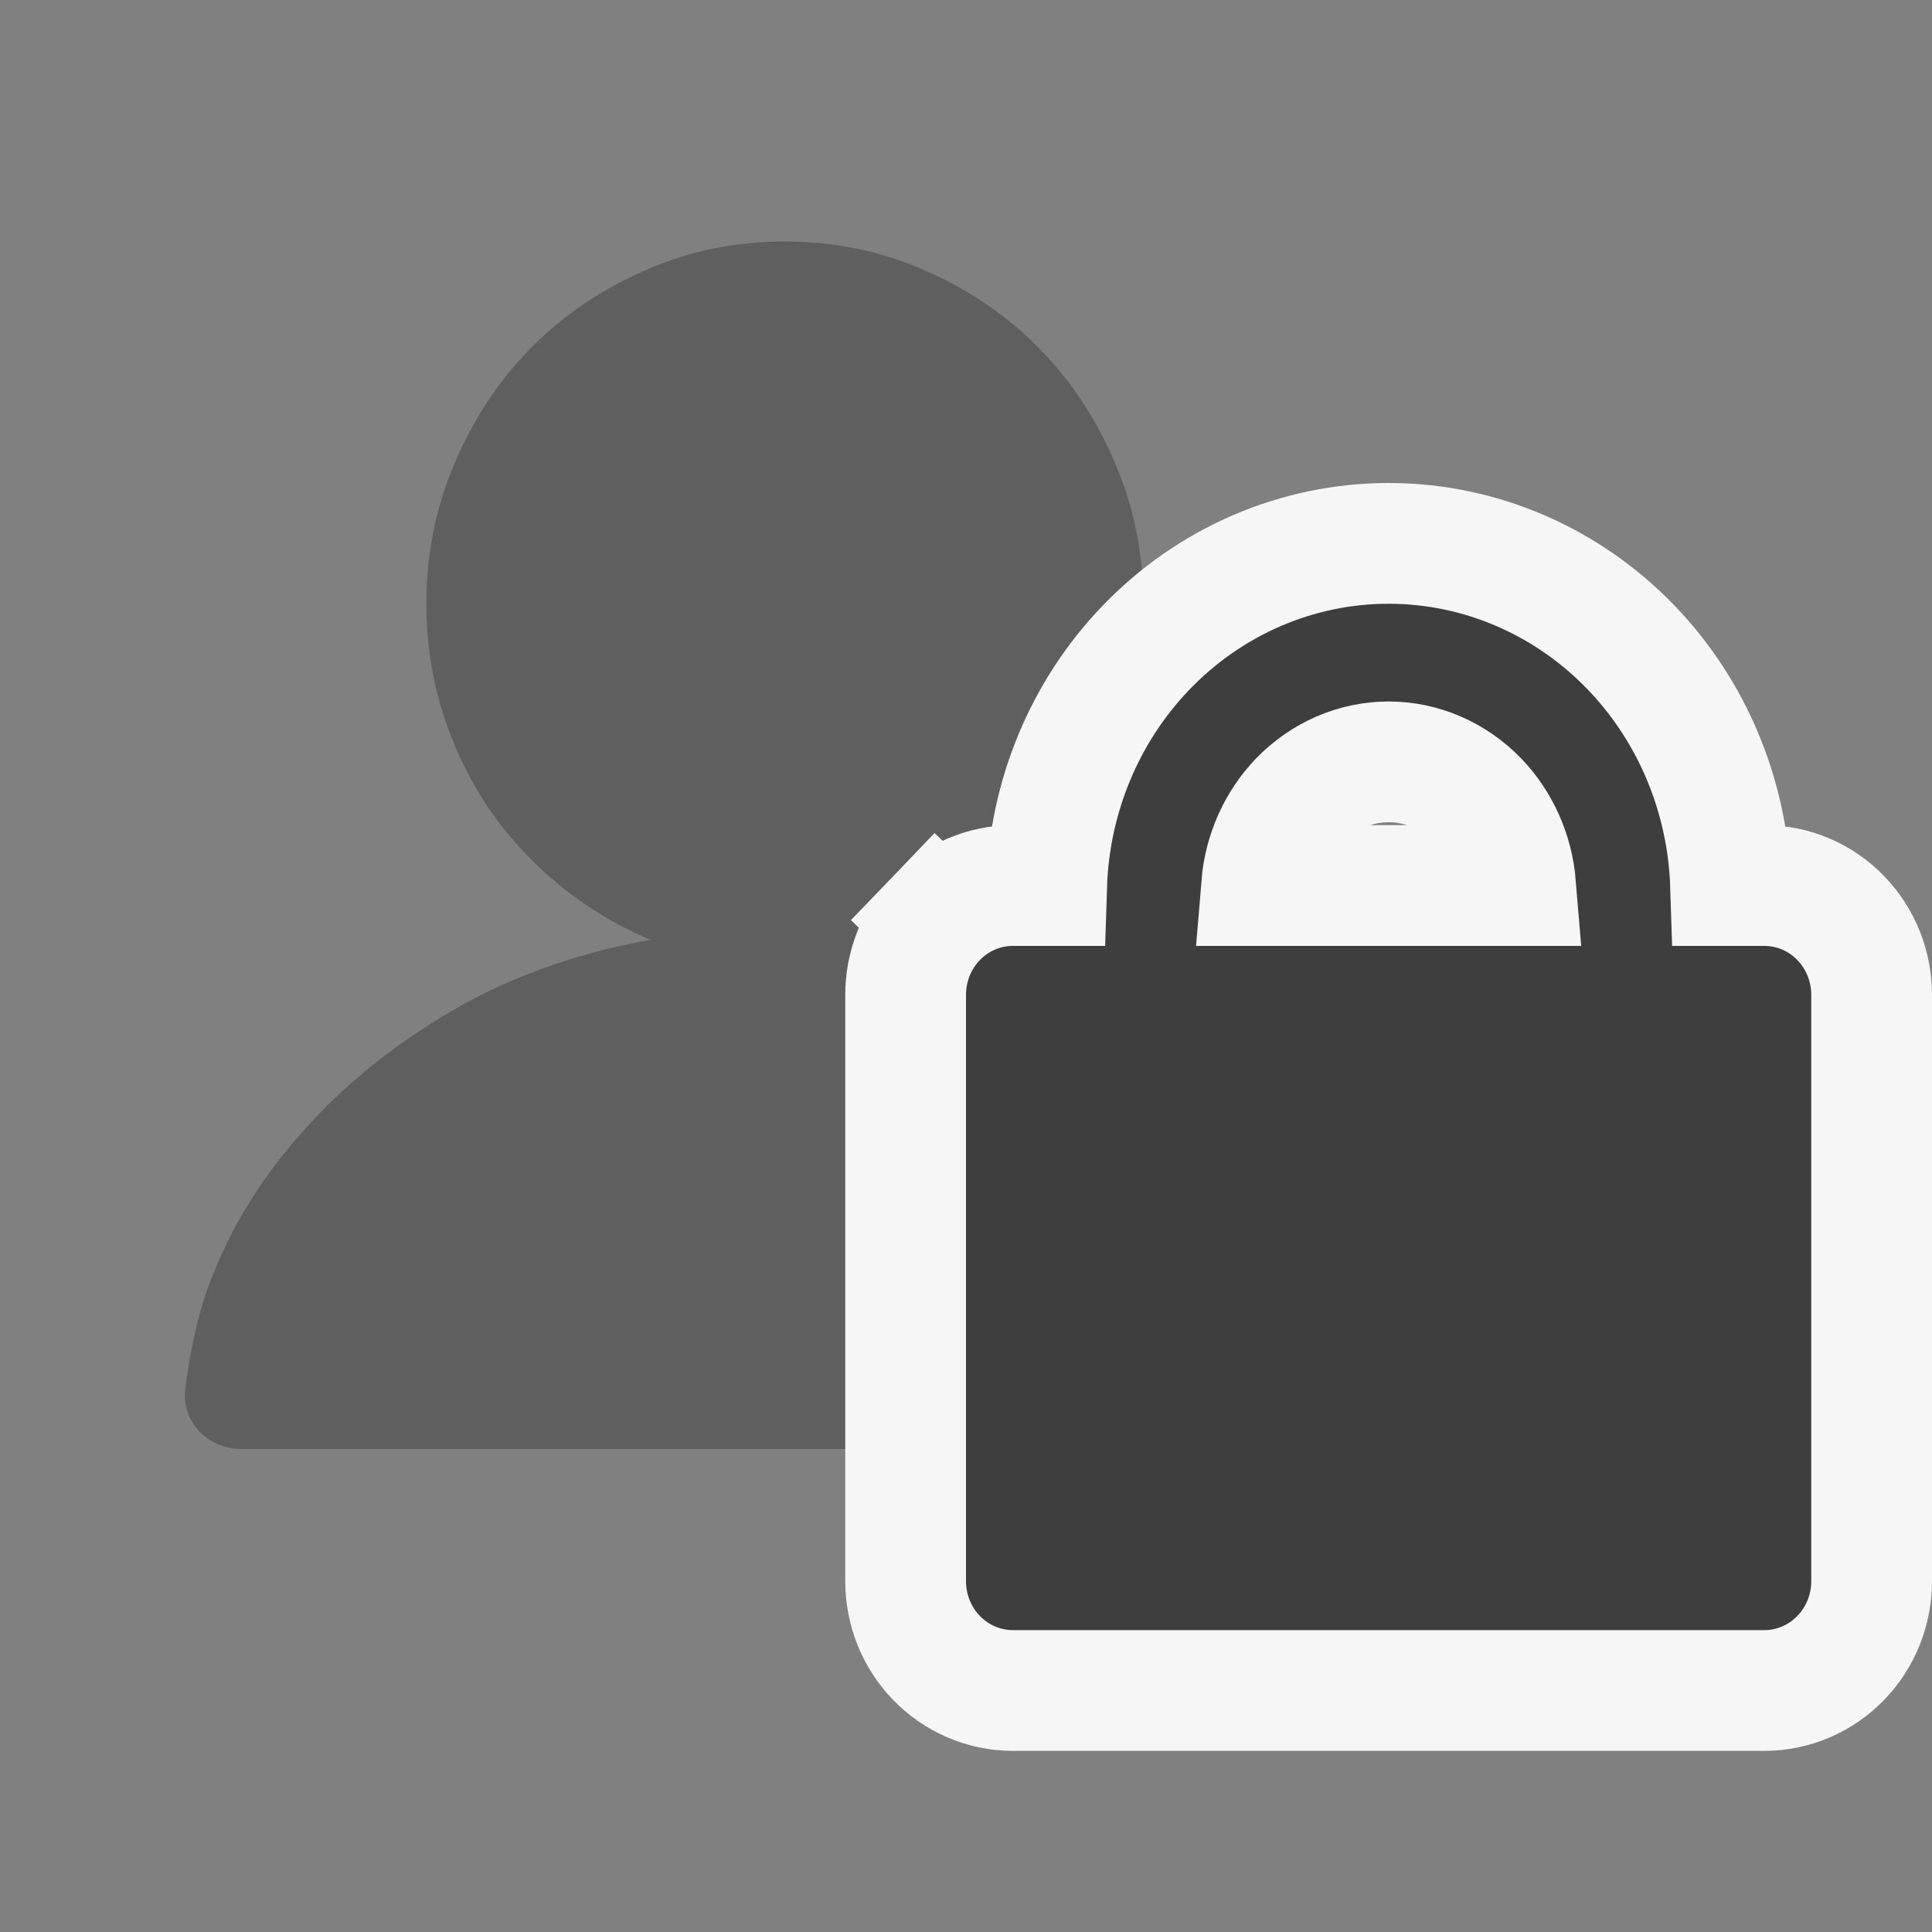
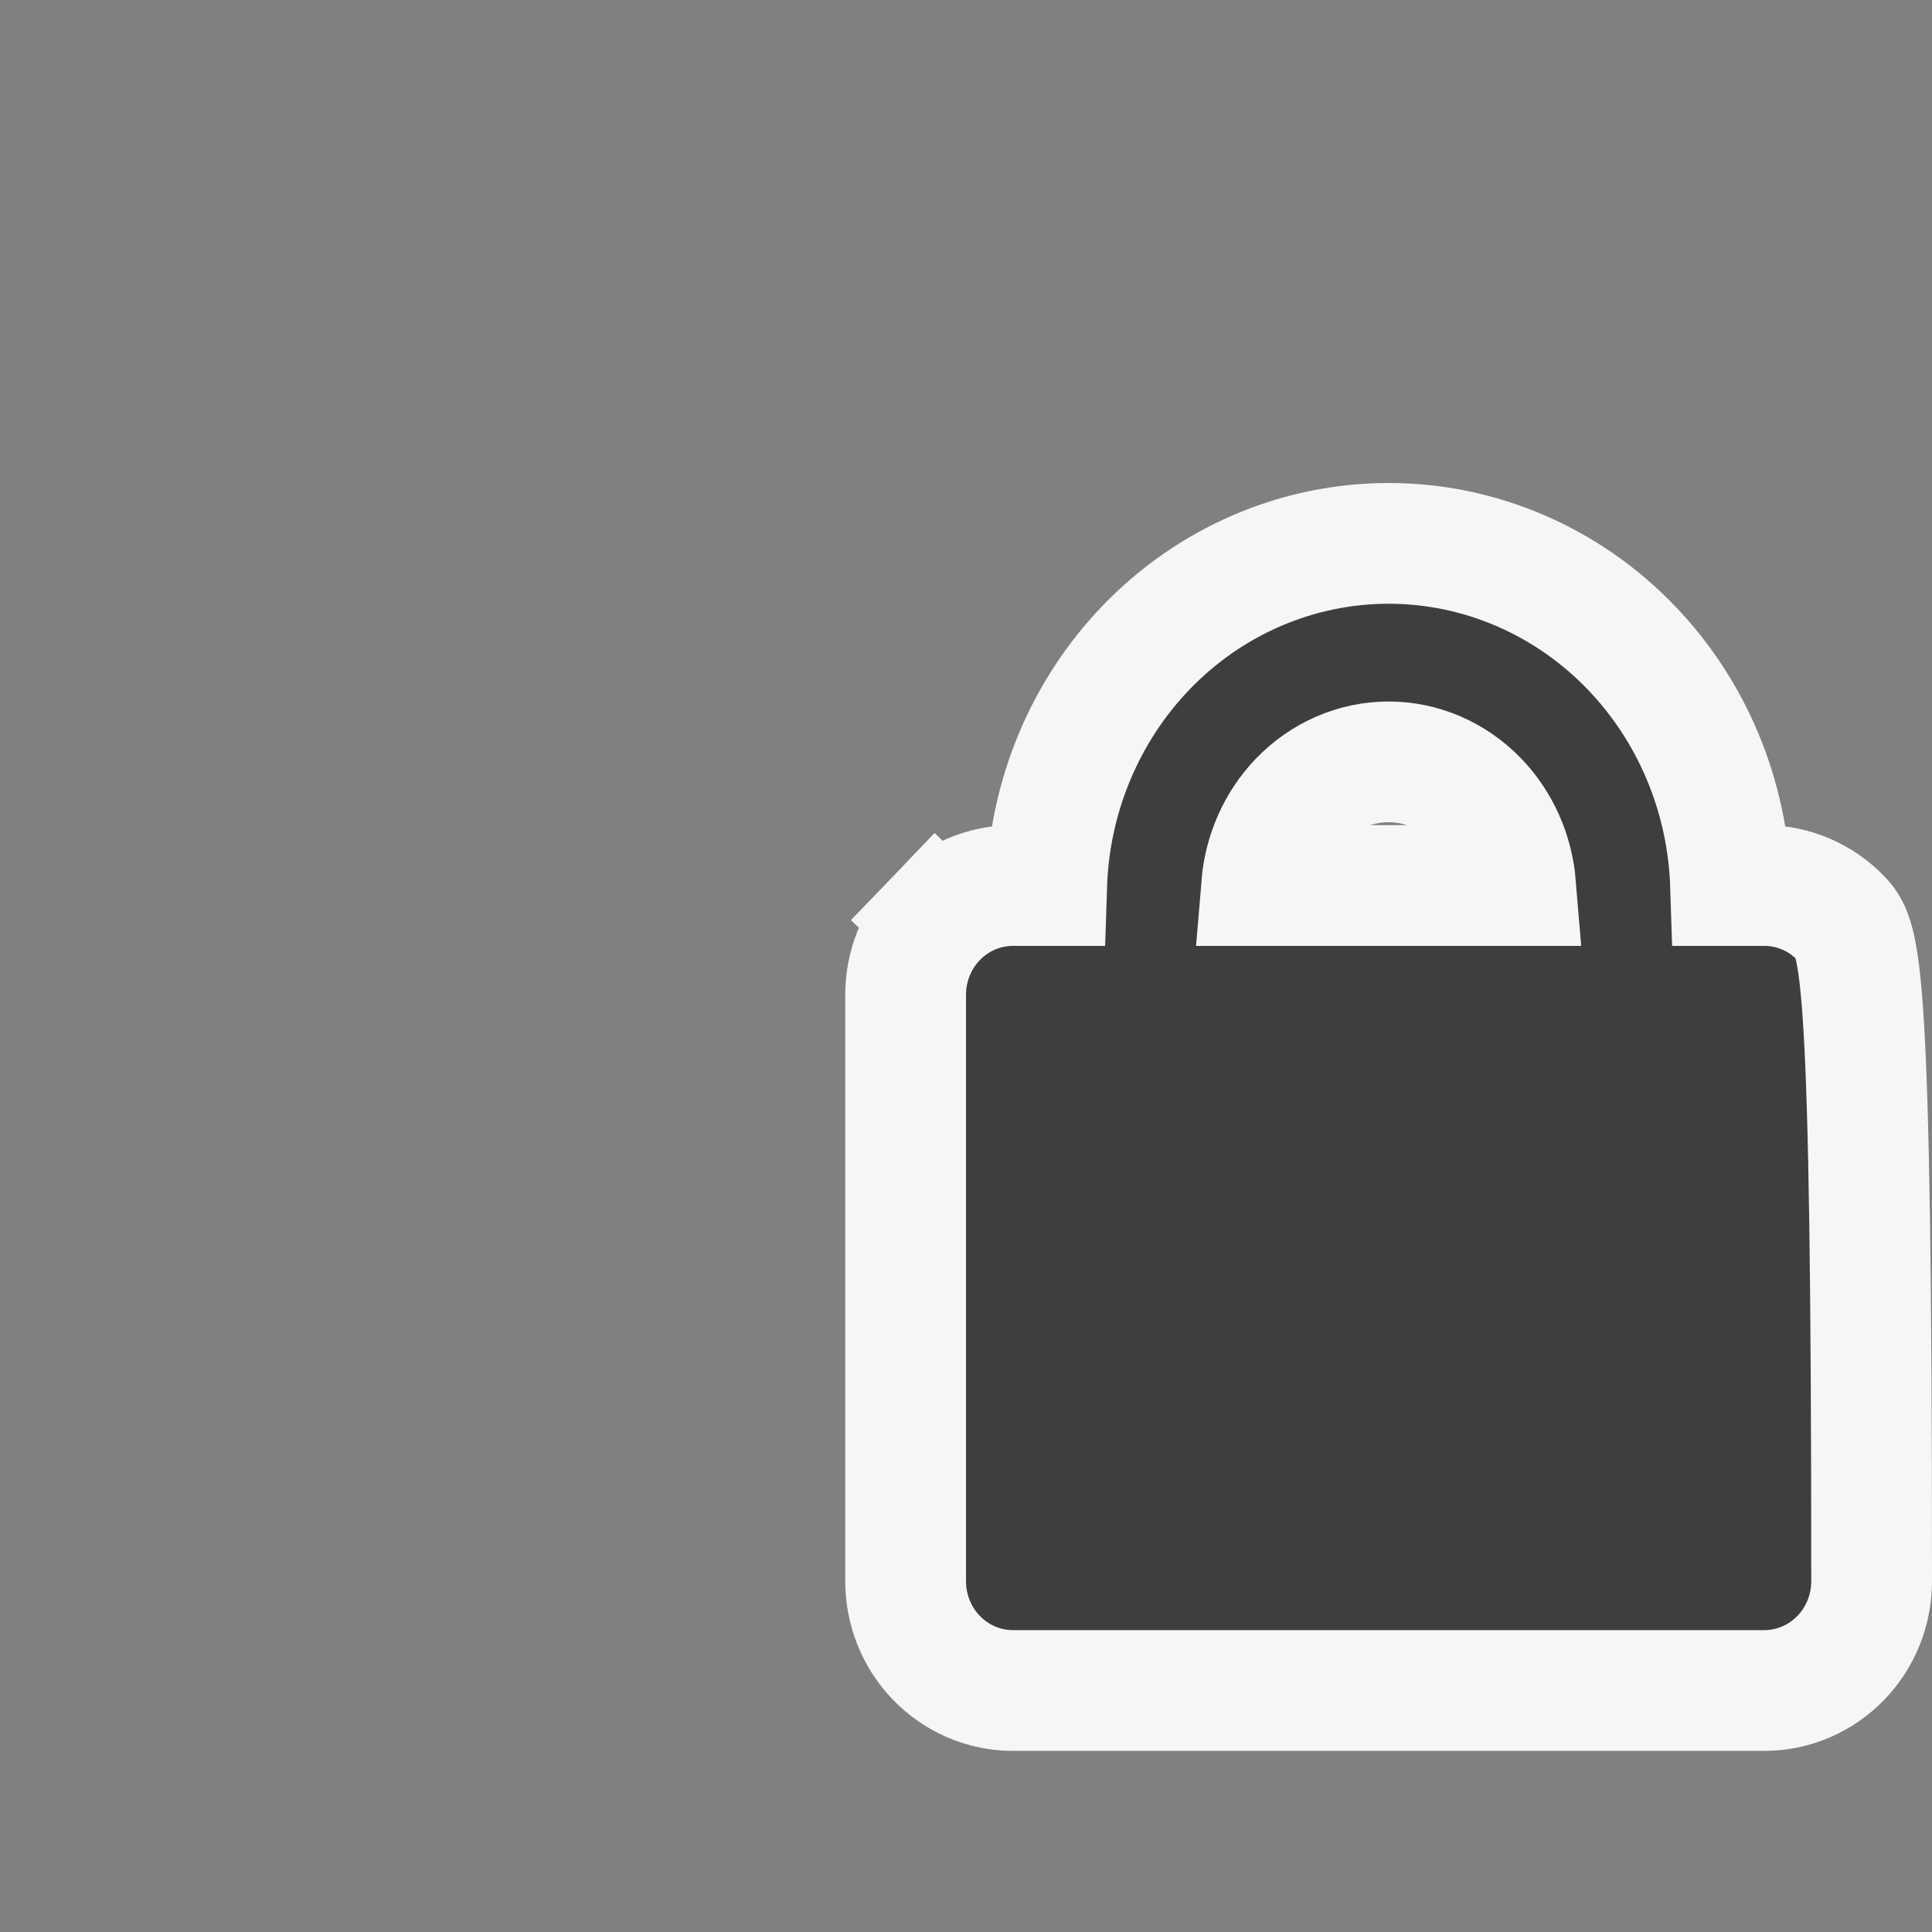
<svg xmlns="http://www.w3.org/2000/svg" width="32" height="32" viewBox="0 0 32 32" fill="none">
  <rect x="0" y="0" width="32" height="32" fill="#808080" stroke="none" />
-   <path d="M13 4C12.18 4 11.412 4.158 10.695 4.474C9.966 4.789 9.335 5.217 8.801 5.757C8.267 6.296 7.844 6.934 7.531 7.671C7.219 8.395 7.062 9.171 7.062 10C7.062 10.632 7.154 11.237 7.336 11.816C7.518 12.382 7.772 12.908 8.098 13.395C8.436 13.882 8.833 14.309 9.289 14.678C9.745 15.046 10.24 15.342 10.773 15.566C9.536 15.79 8.436 16.184 7.473 16.75C6.509 17.316 5.695 17.974 5.031 18.724C4.367 19.46 3.866 20.257 3.527 21.112C3.302 21.651 3.149 22.356 3.068 23.003C3 23.551 3.448 24 4 24C10 24 16 24 22 24C22.552 24 23 23.551 22.932 23.003C22.851 22.356 22.698 21.651 22.473 21.112C22.134 20.257 21.633 19.46 20.969 18.724C20.305 17.974 19.491 17.316 18.527 16.75C17.564 16.184 16.463 15.79 15.227 15.566C15.76 15.342 16.255 15.046 16.711 14.678C17.167 14.309 17.557 13.882 17.883 13.395C18.221 12.908 18.482 12.382 18.664 11.816C18.846 11.237 18.938 10.632 18.938 10C18.938 9.171 18.781 8.395 18.469 7.671C18.156 6.934 17.733 6.296 17.199 5.757C16.665 5.217 16.034 4.789 15.305 4.474C14.588 4.158 13.82 4 13 4Z" fill="#3E3E3E" fill-opacity="0.5" />
-   <path d="M29.222 14.667H28.664C28.617 13.194 28.035 11.786 27.021 10.73C25.962 9.627 24.516 9 23 9C21.484 9 20.038 9.627 18.979 10.73C17.965 11.786 17.383 13.194 17.336 14.667H16.778C16.293 14.667 15.837 14.867 15.507 15.211L16.228 15.904L15.507 15.211C15.178 15.553 15 16.009 15 16.476V26.191C15 26.658 15.178 27.114 15.507 27.456C15.837 27.799 16.293 28 16.778 28H29.222C29.707 28 30.163 27.799 30.493 27.456C30.822 27.114 31 26.658 31 26.191V16.476C31 16.009 30.822 15.553 30.493 15.211C30.163 14.867 29.707 14.667 29.222 14.667ZM24.479 13.26C24.837 13.633 25.06 14.132 25.104 14.667H20.896C20.94 14.132 21.163 13.633 21.521 13.26C21.921 12.845 22.453 12.619 23 12.619C23.547 12.619 24.079 12.845 24.479 13.26Z" fill="#3E3E3E" stroke="#F6F6F6" stroke-width="2" />
+   <path d="M29.222 14.667H28.664C28.617 13.194 28.035 11.786 27.021 10.73C25.962 9.627 24.516 9 23 9C21.484 9 20.038 9.627 18.979 10.73C17.965 11.786 17.383 13.194 17.336 14.667H16.778C16.293 14.667 15.837 14.867 15.507 15.211L16.228 15.904L15.507 15.211C15.178 15.553 15 16.009 15 16.476V26.191C15 26.658 15.178 27.114 15.507 27.456C15.837 27.799 16.293 28 16.778 28H29.222C29.707 28 30.163 27.799 30.493 27.456C30.822 27.114 31 26.658 31 26.191C31 16.009 30.822 15.553 30.493 15.211C30.163 14.867 29.707 14.667 29.222 14.667ZM24.479 13.26C24.837 13.633 25.06 14.132 25.104 14.667H20.896C20.94 14.132 21.163 13.633 21.521 13.26C21.921 12.845 22.453 12.619 23 12.619C23.547 12.619 24.079 12.845 24.479 13.26Z" fill="#3E3E3E" stroke="#F6F6F6" stroke-width="2" />
</svg>